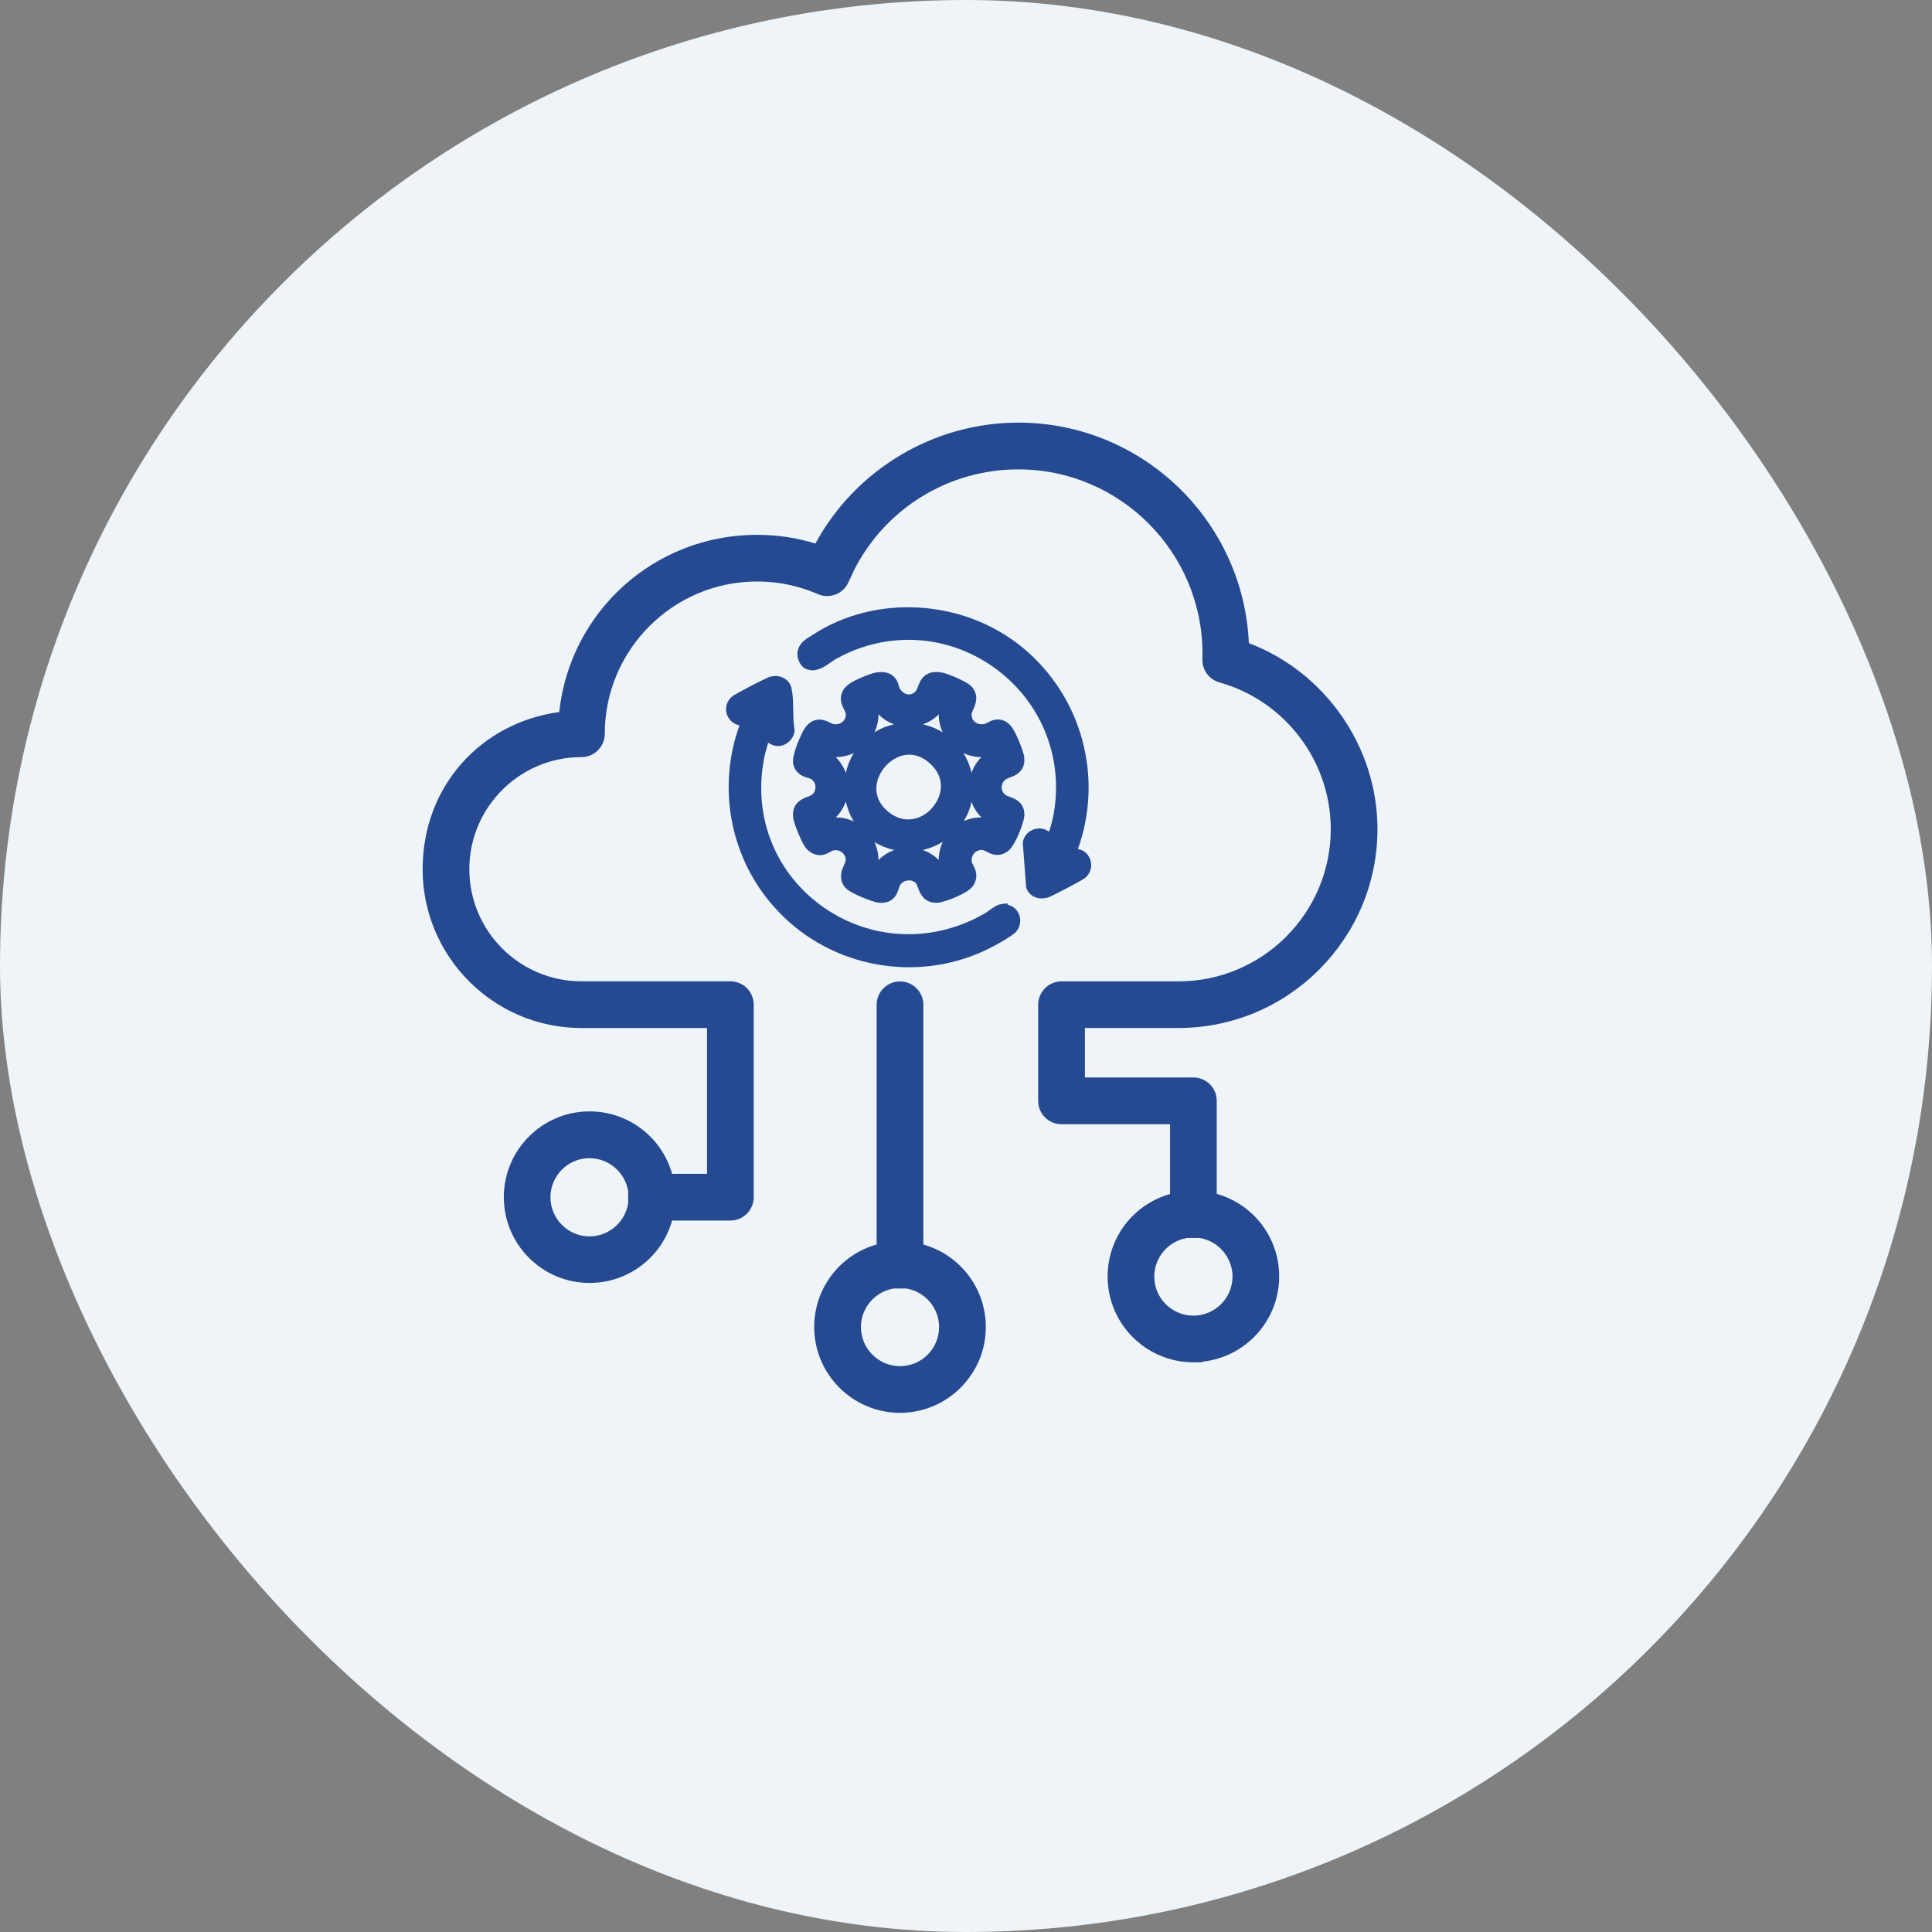
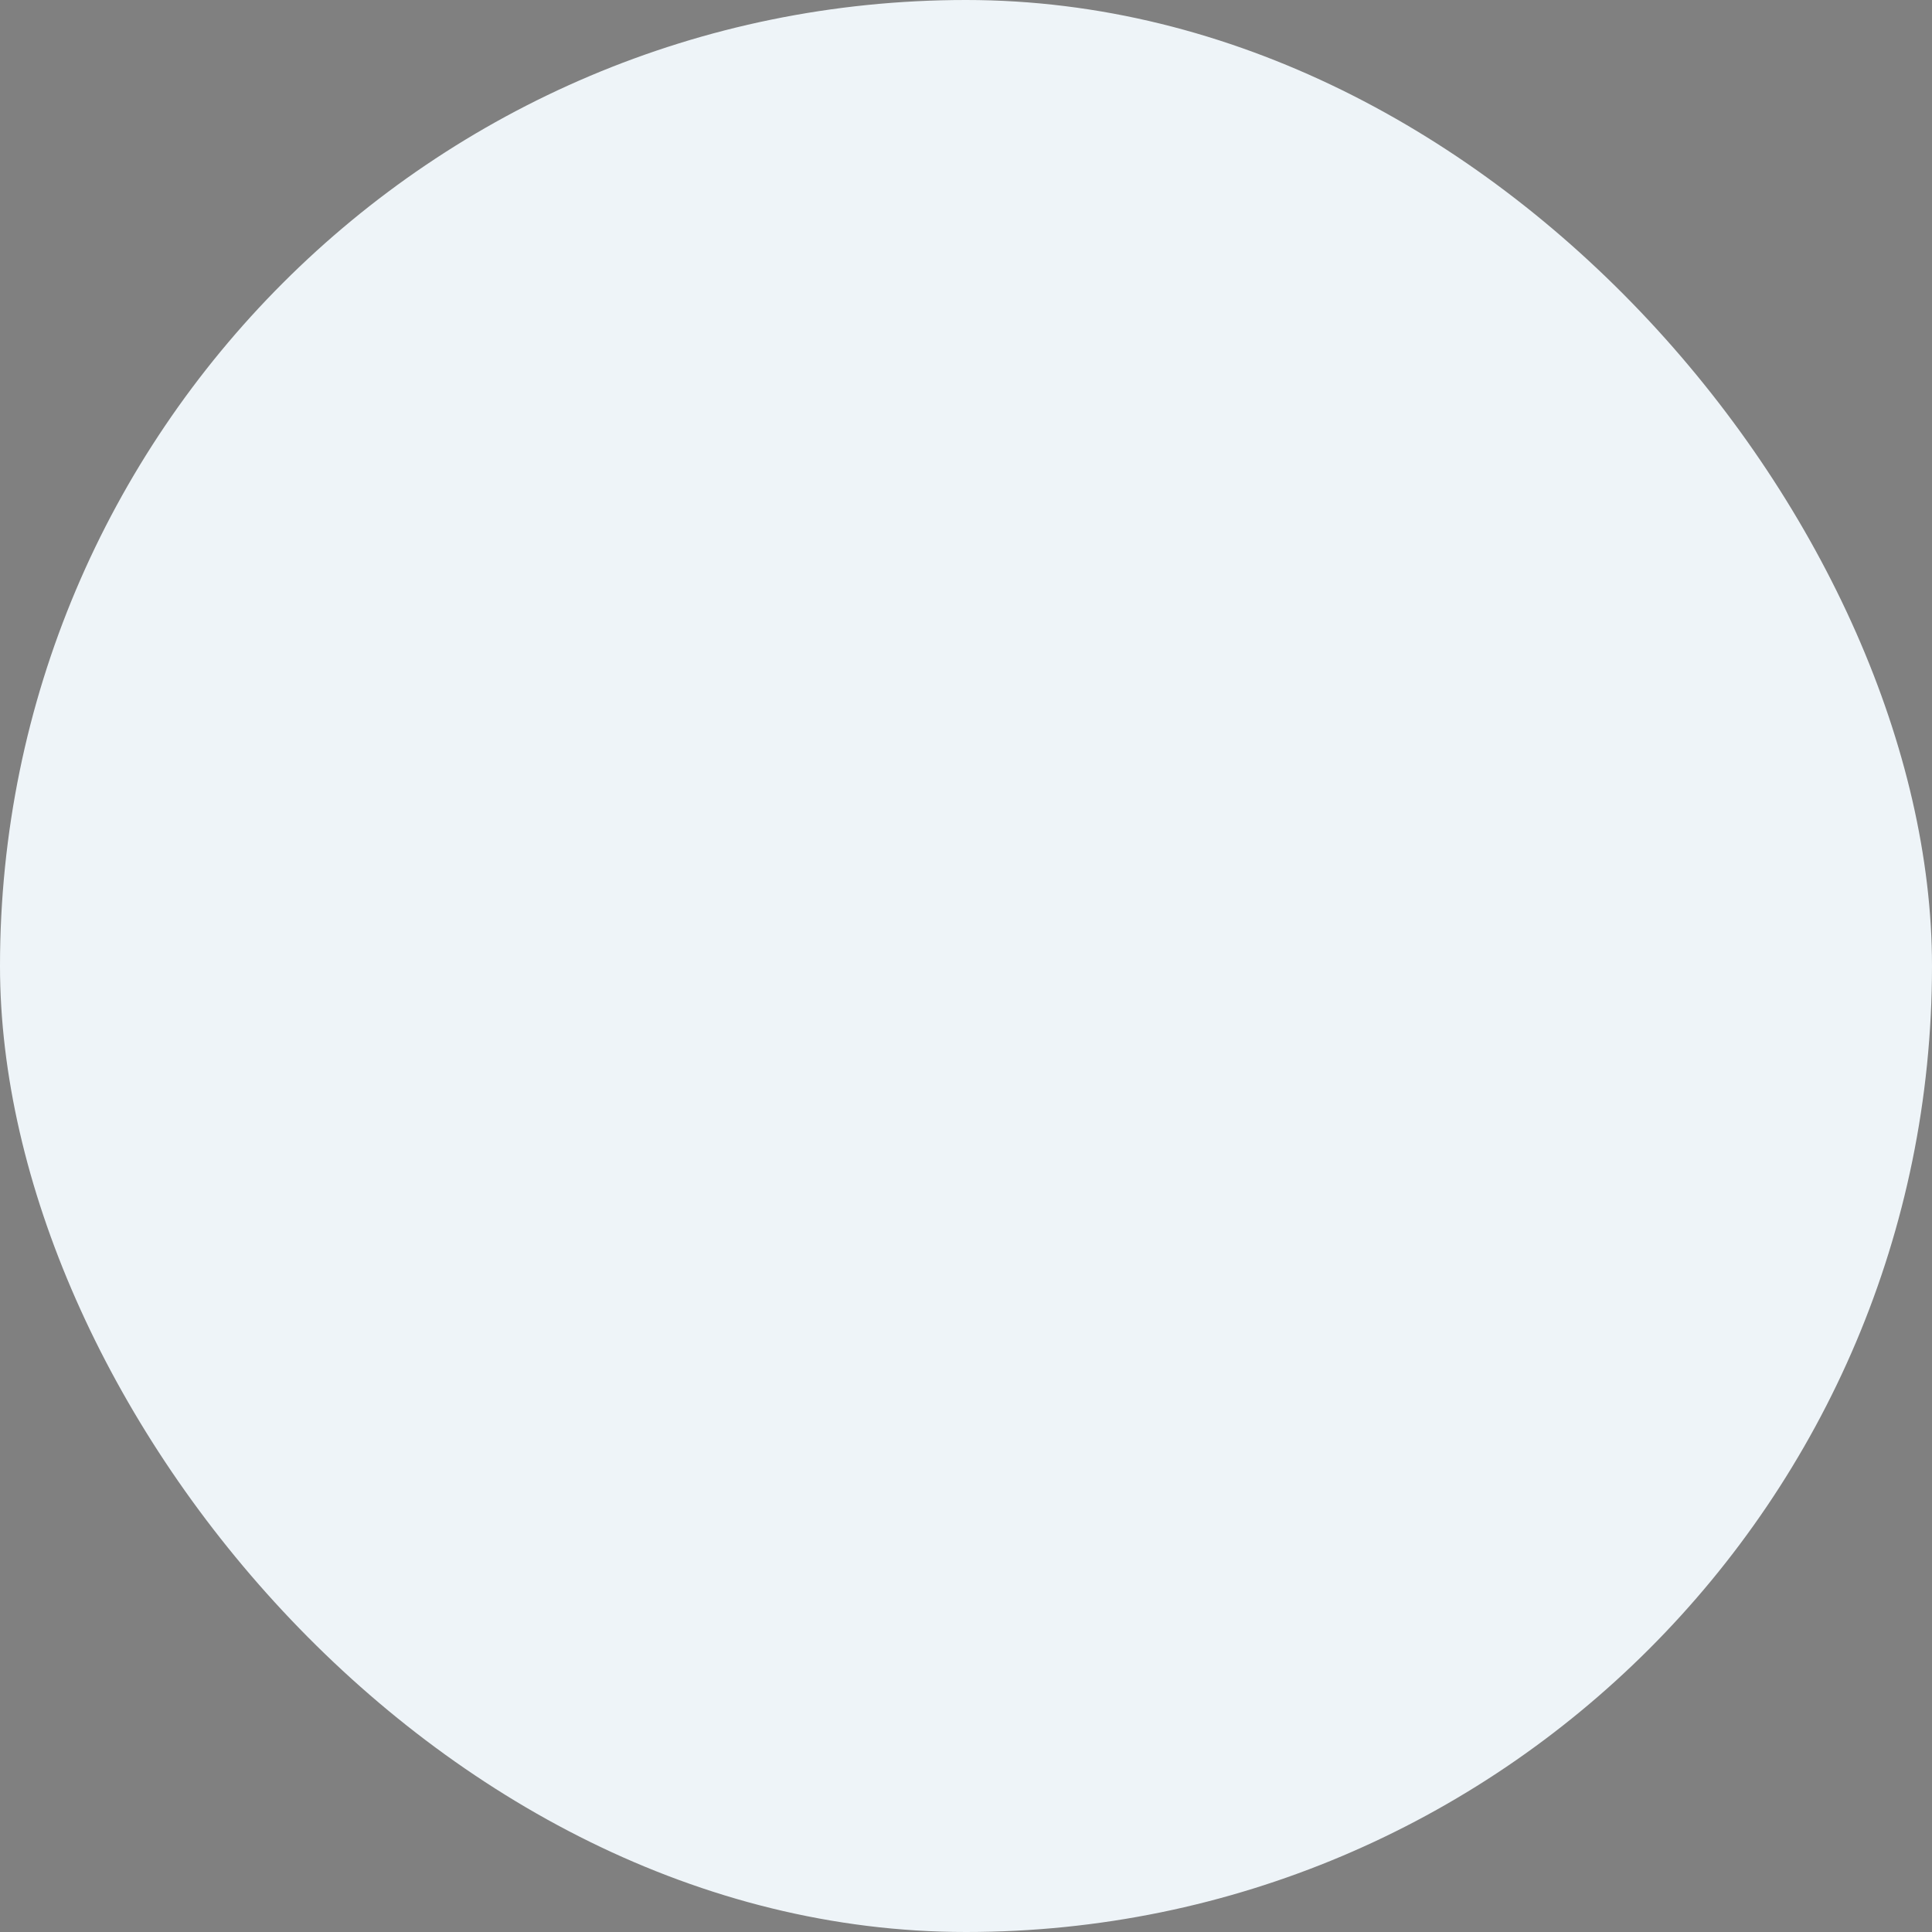
<svg xmlns="http://www.w3.org/2000/svg" width="40" height="40" viewBox="0 0 40 40" fill="none">
  <rect x="0" y="0" width="40" height="40" fill="#808080" stroke="none" />
  <rect width="40" height="40" rx="20" fill="#EEF4F8" />
-   <path d="M18.731 20.329C18.951 20.374 19.117 20.57 19.117 20.803V25.767C19.871 25.979 20.41 26.668 20.41 27.475C20.41 28.454 19.613 29.251 18.634 29.251C17.654 29.251 16.858 28.454 16.857 27.475C16.857 26.667 17.396 25.977 18.15 25.766V20.803C18.15 20.536 18.367 20.319 18.634 20.319L18.731 20.329ZM18.504 26.677C18.116 26.74 17.824 27.08 17.824 27.475C17.825 27.921 18.188 28.285 18.634 28.285C19.08 28.285 19.443 27.921 19.443 27.475C19.443 27.08 19.151 26.74 18.764 26.677H18.504ZM21.083 8.75C23.647 8.75 25.744 10.778 25.856 13.315C27.436 13.914 28.519 15.462 28.519 17.165C28.518 19.436 26.672 21.283 24.4 21.283H22.462V22.308H24.708C24.975 22.308 25.191 22.524 25.191 22.791V24.718C25.946 24.93 26.484 25.619 26.484 26.427C26.484 27.345 25.785 28.1 24.892 28.192L24.888 28.205H24.708C23.728 28.205 22.932 27.409 22.932 26.429C22.932 25.621 23.47 24.933 24.225 24.721V23.276H21.977C21.711 23.276 21.494 23.06 21.494 22.793V20.802C21.494 20.535 21.711 20.319 21.977 20.318H24.399C26.137 20.318 27.552 18.904 27.552 17.166C27.552 15.756 26.603 14.507 25.247 14.129V14.128C25.032 14.068 24.888 13.87 24.895 13.649V13.648C24.896 13.608 24.896 13.568 24.896 13.531C24.896 11.429 23.185 9.718 21.083 9.718C19.643 9.718 18.341 10.521 17.691 11.787L17.57 12.046C17.52 12.164 17.424 12.26 17.303 12.308L17.302 12.307C17.181 12.354 17.048 12.351 16.932 12.3C16.535 12.127 16.111 12.039 15.674 12.039C13.936 12.039 12.522 13.454 12.521 15.191C12.521 15.458 12.305 15.675 12.038 15.675C10.758 15.675 9.717 16.716 9.717 17.996C9.717 19.276 10.758 20.317 12.038 20.317H15.122C15.389 20.317 15.605 20.534 15.605 20.801V24.786C15.605 25.053 15.389 25.269 15.122 25.27H13.915C13.703 26.023 13.014 26.562 12.207 26.562C11.227 26.562 10.431 25.766 10.431 24.786C10.431 23.806 11.227 23.01 12.207 23.01C13.014 23.01 13.703 23.549 13.915 24.303H14.639V21.284H12.038C10.225 21.284 8.75 19.809 8.75 17.996C8.75 16.262 9.974 14.96 11.578 14.742C11.802 12.663 13.55 11.073 15.674 11.073C16.087 11.073 16.492 11.133 16.882 11.253C17.711 9.724 19.328 8.75 21.083 8.75ZM24.579 25.631C24.19 25.693 23.898 26.034 23.898 26.43C23.898 26.876 24.262 27.239 24.708 27.239C25.154 27.239 25.517 26.876 25.518 26.43C25.518 26.034 25.225 25.693 24.836 25.631H24.579ZM12.185 23.979C11.749 23.989 11.397 24.348 11.396 24.787C11.396 25.233 11.76 25.598 12.206 25.598C12.603 25.598 12.944 25.303 13.005 24.913V24.663C12.944 24.273 12.602 23.979 12.206 23.979H12.185ZM15.938 14.013C16.011 13.99 16.092 13.989 16.165 14.012L16.235 14.042L16.287 14.079C16.334 14.12 16.37 14.175 16.385 14.239L16.405 14.356C16.421 14.476 16.421 14.602 16.423 14.712L16.429 14.913C16.432 14.976 16.437 15.034 16.447 15.086H16.444C16.448 15.104 16.451 15.118 16.451 15.128C16.451 15.139 16.449 15.15 16.449 15.151L16.447 15.162C16.42 15.29 16.323 15.397 16.195 15.434C16.09 15.463 15.986 15.438 15.904 15.375L15.838 15.617C15.568 16.825 16.01 18.02 16.989 18.74C17.928 19.43 19.132 19.532 20.186 19.02L20.395 18.908C20.407 18.901 20.429 18.885 20.467 18.858C20.511 18.827 20.554 18.796 20.592 18.773C20.626 18.753 20.677 18.725 20.732 18.718L20.855 18.703L20.863 18.731C20.935 18.749 21.001 18.786 21.049 18.846L21.078 18.89L21.079 18.891C21.148 19.013 21.135 19.165 21.05 19.275C21.032 19.298 21.01 19.317 20.994 19.33C20.976 19.345 20.954 19.36 20.933 19.375C20.89 19.404 20.839 19.436 20.792 19.465C20.745 19.493 20.699 19.52 20.665 19.539C20.648 19.549 20.633 19.557 20.623 19.562C20.618 19.565 20.613 19.568 20.61 19.569C20.609 19.57 20.608 19.571 20.606 19.571C20.606 19.572 20.605 19.573 20.604 19.573C20.603 19.573 20.602 19.574 20.601 19.574C20.6 19.575 20.599 19.576 20.598 19.576C20.597 19.577 20.594 19.578 20.591 19.579C20.032 19.881 19.423 20.026 18.819 20.026C17.81 20.026 16.815 19.619 16.096 18.852L15.955 18.695C15.096 17.669 14.86 16.264 15.31 15.018C15.27 15.01 15.227 14.994 15.185 14.967V14.966C15.097 14.907 15.041 14.814 15.033 14.709C15.025 14.604 15.067 14.502 15.145 14.431C15.164 14.413 15.194 14.394 15.212 14.384C15.236 14.37 15.266 14.352 15.3 14.334C15.368 14.296 15.455 14.25 15.541 14.205C15.627 14.16 15.715 14.116 15.784 14.082C15.818 14.065 15.849 14.05 15.873 14.039C15.893 14.03 15.92 14.018 15.938 14.012V14.013ZM19.503 13.924C19.54 13.931 19.592 13.948 19.641 13.966C19.693 13.985 19.753 14.009 19.811 14.035C19.87 14.061 19.929 14.09 19.98 14.117C20.023 14.141 20.081 14.175 20.116 14.215C20.194 14.302 20.22 14.398 20.211 14.491C20.203 14.572 20.169 14.646 20.15 14.688V14.69C20.126 14.742 20.117 14.766 20.116 14.782C20.113 14.834 20.126 14.877 20.149 14.911L20.177 14.941C20.222 14.982 20.294 15.005 20.379 14.991H20.38C20.381 14.991 20.386 14.989 20.394 14.985C20.405 14.981 20.418 14.975 20.436 14.965L20.524 14.923C20.562 14.909 20.609 14.896 20.657 14.896C20.772 14.894 20.875 14.951 20.956 15.065C20.998 15.123 21.058 15.251 21.104 15.361C21.128 15.42 21.15 15.48 21.168 15.533C21.184 15.581 21.202 15.636 21.206 15.68L21.207 15.773C21.199 15.86 21.163 15.933 21.105 15.988C21.041 16.051 20.957 16.079 20.913 16.095C20.883 16.107 20.863 16.115 20.846 16.124C20.781 16.157 20.741 16.219 20.738 16.291C20.735 16.363 20.77 16.429 20.835 16.47C20.846 16.476 20.864 16.483 20.903 16.497H20.902C20.946 16.512 21.028 16.54 21.094 16.598C21.17 16.664 21.215 16.761 21.208 16.887C21.205 16.936 21.188 17.002 21.17 17.06C21.15 17.122 21.123 17.194 21.093 17.264C21.063 17.333 21.028 17.405 20.993 17.465C20.97 17.505 20.939 17.553 20.902 17.591L20.863 17.625C20.776 17.688 20.687 17.709 20.6 17.697C20.523 17.687 20.458 17.65 20.424 17.632H20.423C20.386 17.612 20.369 17.605 20.356 17.602V17.602C20.288 17.589 20.224 17.611 20.179 17.657H20.178C20.13 17.705 20.107 17.778 20.121 17.854H20.122C20.124 17.863 20.128 17.875 20.148 17.91C20.165 17.942 20.197 18 20.209 18.071C20.222 18.15 20.209 18.232 20.161 18.317C20.125 18.381 20.058 18.43 20.008 18.461C19.951 18.497 19.882 18.532 19.816 18.561C19.753 18.59 19.684 18.617 19.622 18.639L19.47 18.683C19.332 18.706 19.217 18.677 19.132 18.597C19.06 18.528 19.026 18.434 19.008 18.385L18.98 18.315C18.972 18.299 18.965 18.288 18.957 18.28H18.956C18.929 18.252 18.887 18.231 18.838 18.227L18.786 18.23C18.714 18.241 18.658 18.284 18.632 18.334L18.631 18.335C18.623 18.35 18.617 18.368 18.606 18.401V18.402C18.594 18.44 18.57 18.517 18.516 18.58C18.452 18.653 18.361 18.692 18.246 18.692C18.23 18.692 18.213 18.692 18.203 18.691L18.199 18.69C18.155 18.687 18.093 18.668 18.039 18.649C17.979 18.629 17.908 18.602 17.839 18.573C17.77 18.544 17.7 18.511 17.642 18.479C17.613 18.462 17.583 18.445 17.559 18.428C17.536 18.412 17.506 18.388 17.483 18.356C17.349 18.171 17.439 17.988 17.476 17.908L17.511 17.811L17.507 17.767C17.497 17.721 17.471 17.677 17.429 17.645C17.374 17.603 17.304 17.592 17.244 17.61C17.23 17.615 17.213 17.623 17.186 17.639C17.152 17.657 17.081 17.699 16.996 17.705C16.924 17.71 16.853 17.691 16.787 17.648L16.722 17.598C16.68 17.56 16.644 17.498 16.619 17.45C16.59 17.395 16.561 17.33 16.534 17.267C16.508 17.203 16.482 17.138 16.463 17.082C16.445 17.03 16.428 16.974 16.423 16.935V16.934C16.404 16.801 16.437 16.692 16.517 16.613C16.584 16.547 16.673 16.514 16.721 16.496H16.722C16.773 16.477 16.799 16.464 16.815 16.451C16.852 16.42 16.876 16.375 16.882 16.324V16.27C16.872 16.201 16.832 16.148 16.779 16.123C16.768 16.118 16.752 16.113 16.727 16.105H16.725V16.105C16.659 16.084 16.473 16.036 16.425 15.827C16.409 15.757 16.424 15.676 16.439 15.616C16.455 15.549 16.48 15.474 16.507 15.404C16.559 15.27 16.627 15.127 16.67 15.066C16.75 14.955 16.851 14.898 16.966 14.898C17.062 14.899 17.148 14.943 17.19 14.964C17.239 14.987 17.256 14.993 17.265 14.994C17.328 15.001 17.383 14.987 17.425 14.96L17.462 14.928C17.501 14.884 17.52 14.825 17.506 14.753V14.752L17.477 14.69C17.459 14.655 17.423 14.591 17.412 14.514C17.4 14.427 17.421 14.337 17.482 14.249L17.552 14.181C17.574 14.163 17.6 14.146 17.626 14.131C17.678 14.1 17.742 14.069 17.803 14.042C17.92 13.989 18.055 13.939 18.125 13.926C18.252 13.902 18.389 13.909 18.491 13.995L18.49 13.996C18.576 14.069 18.6 14.163 18.611 14.205C18.615 14.219 18.617 14.228 18.619 14.233C18.654 14.309 18.716 14.358 18.774 14.373H18.775C18.824 14.385 18.88 14.376 18.933 14.336C18.964 14.312 18.98 14.281 19.008 14.209C19.027 14.158 19.062 14.06 19.144 13.992C19.237 13.915 19.36 13.898 19.503 13.924ZM16.814 13.151C18.117 12.293 19.944 12.4 21.165 13.402H21.166C22.405 14.421 22.849 16.091 22.317 17.58C22.389 17.59 22.463 17.623 22.52 17.699H22.52C22.625 17.842 22.616 18.037 22.482 18.163C22.469 18.175 22.454 18.186 22.448 18.189C22.439 18.195 22.428 18.201 22.417 18.208C22.394 18.222 22.364 18.239 22.331 18.258C22.264 18.295 22.178 18.341 22.092 18.387C22.006 18.432 21.918 18.477 21.849 18.512C21.814 18.529 21.783 18.544 21.758 18.556C21.739 18.564 21.709 18.579 21.686 18.585C21.647 18.595 21.606 18.601 21.566 18.601C21.439 18.601 21.323 18.54 21.262 18.419V18.418C21.254 18.402 21.245 18.378 21.243 18.347V18.348L21.177 17.465L21.178 17.464C21.175 17.436 21.18 17.412 21.186 17.395L21.208 17.34C21.27 17.22 21.394 17.15 21.528 17.152H21.532C21.602 17.156 21.666 17.18 21.719 17.219C21.761 17.09 21.797 16.96 21.819 16.828C22.02 15.648 21.536 14.49 20.558 13.804C19.644 13.163 18.488 13.072 17.491 13.548L17.294 13.65C17.28 13.658 17.259 13.673 17.227 13.695C17.174 13.733 17.098 13.788 17.019 13.826C16.964 13.853 16.885 13.883 16.802 13.879L16.716 13.862C16.637 13.835 16.585 13.778 16.552 13.714L16.525 13.646C16.486 13.513 16.524 13.403 16.59 13.322C16.648 13.252 16.727 13.205 16.771 13.178H16.773L16.814 13.151ZM18.104 17.434C18.159 17.551 18.188 17.678 18.188 17.808C18.279 17.714 18.391 17.643 18.516 17.599C18.37 17.567 18.231 17.512 18.104 17.434ZM19.52 17.429C19.404 17.5 19.277 17.555 19.14 17.59C19.127 17.593 19.113 17.594 19.101 17.597C19.227 17.64 19.341 17.711 19.435 17.805C19.436 17.674 19.465 17.546 19.52 17.429ZM17.512 16.595C17.467 16.717 17.397 16.832 17.305 16.924C17.433 16.923 17.56 16.952 17.677 17.008C17.598 16.881 17.544 16.741 17.512 16.595ZM20.082 16.726C20.05 16.824 20.005 16.915 19.953 17.001C20.069 16.948 20.194 16.922 20.322 16.924C20.228 16.833 20.157 16.723 20.113 16.599C20.104 16.641 20.096 16.684 20.082 16.726ZM18.826 15.625C18.77 15.625 18.711 15.634 18.652 15.652V15.653C18.412 15.729 18.21 15.952 18.157 16.204C18.112 16.419 18.181 16.622 18.366 16.785V16.786C18.542 16.94 18.72 16.981 18.875 16.961C19.035 16.941 19.184 16.855 19.292 16.735V16.734C19.401 16.614 19.474 16.456 19.48 16.296C19.486 16.16 19.443 16.013 19.321 15.874L19.264 15.815C19.124 15.685 18.974 15.625 18.826 15.625ZM17.676 15.592C17.56 15.645 17.434 15.675 17.303 15.676C17.399 15.771 17.469 15.881 17.512 16.004C17.544 15.856 17.6 15.717 17.676 15.592ZM19.946 15.592C20.026 15.719 20.082 15.856 20.115 16C20.159 15.877 20.228 15.766 20.319 15.675C20.188 15.675 20.062 15.645 19.946 15.592ZM19.436 14.789C19.345 14.883 19.233 14.952 19.108 14.996C19.252 15.029 19.391 15.084 19.519 15.164C19.463 15.046 19.435 14.918 19.436 14.789ZM18.188 14.789C18.189 14.917 18.159 15.043 18.105 15.161C18.161 15.126 18.219 15.095 18.281 15.068C18.357 15.037 18.433 15.014 18.511 14.996C18.388 14.952 18.277 14.882 18.188 14.789Z" fill="#264A91" />
</svg>